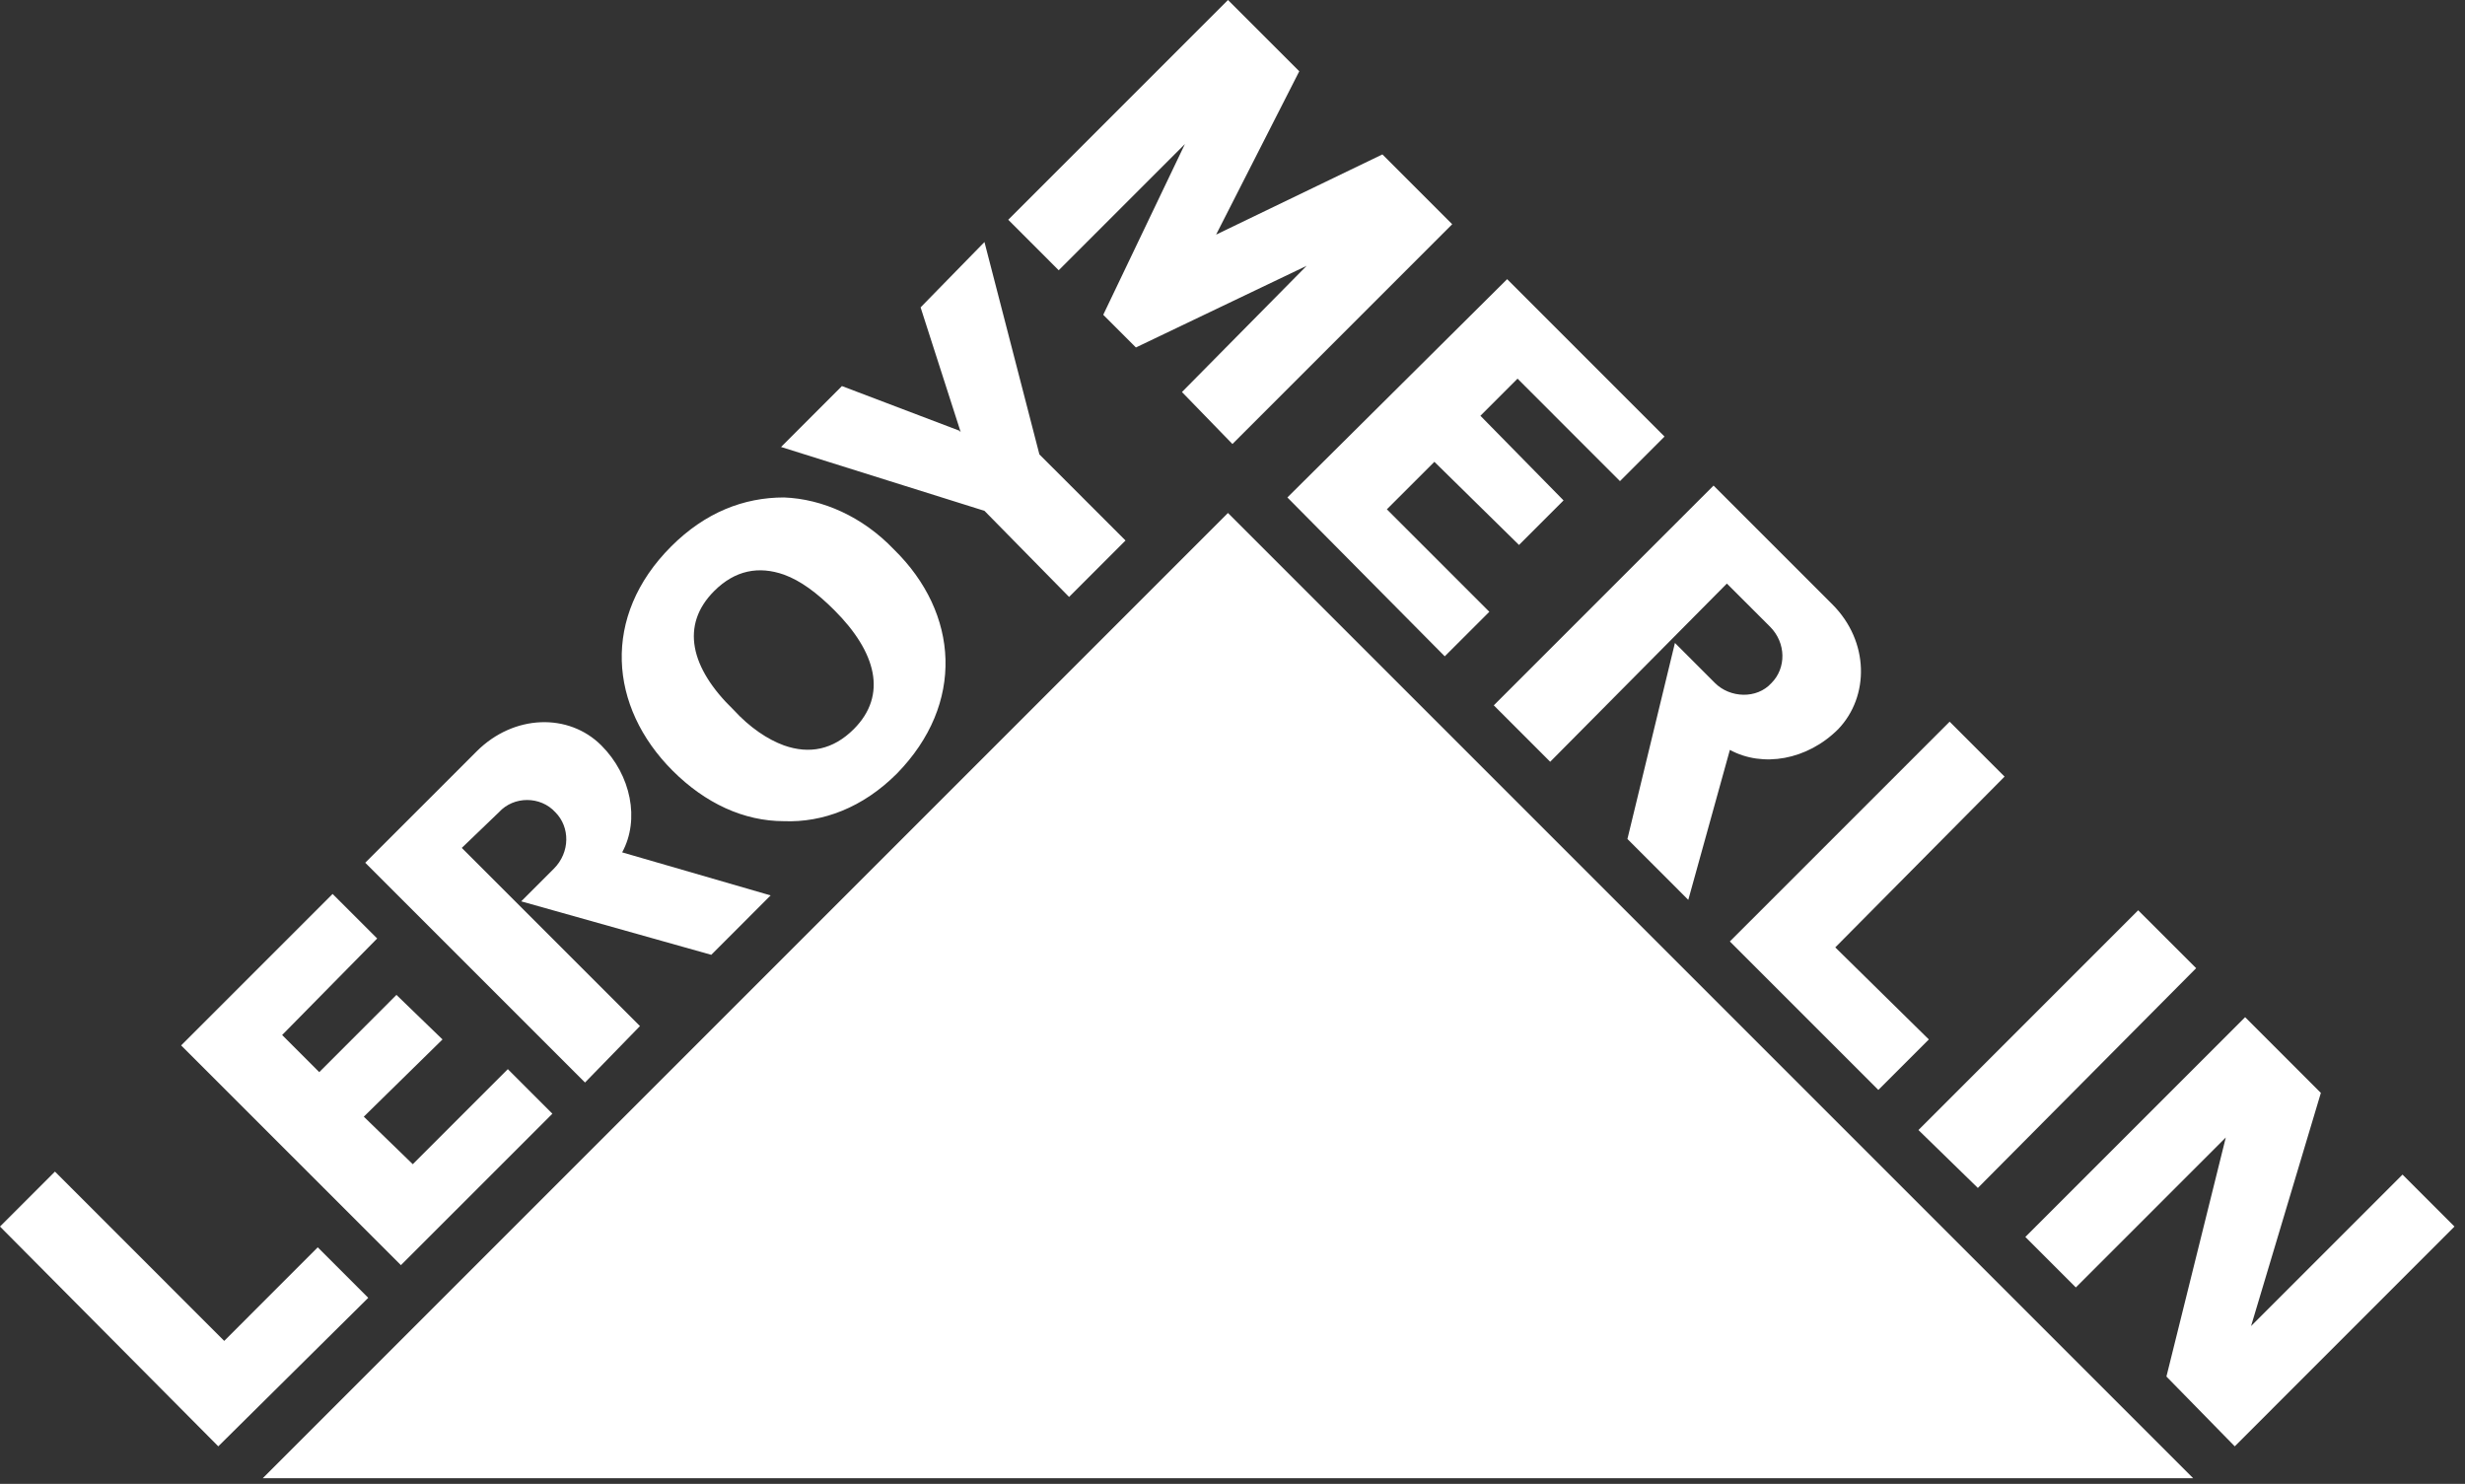
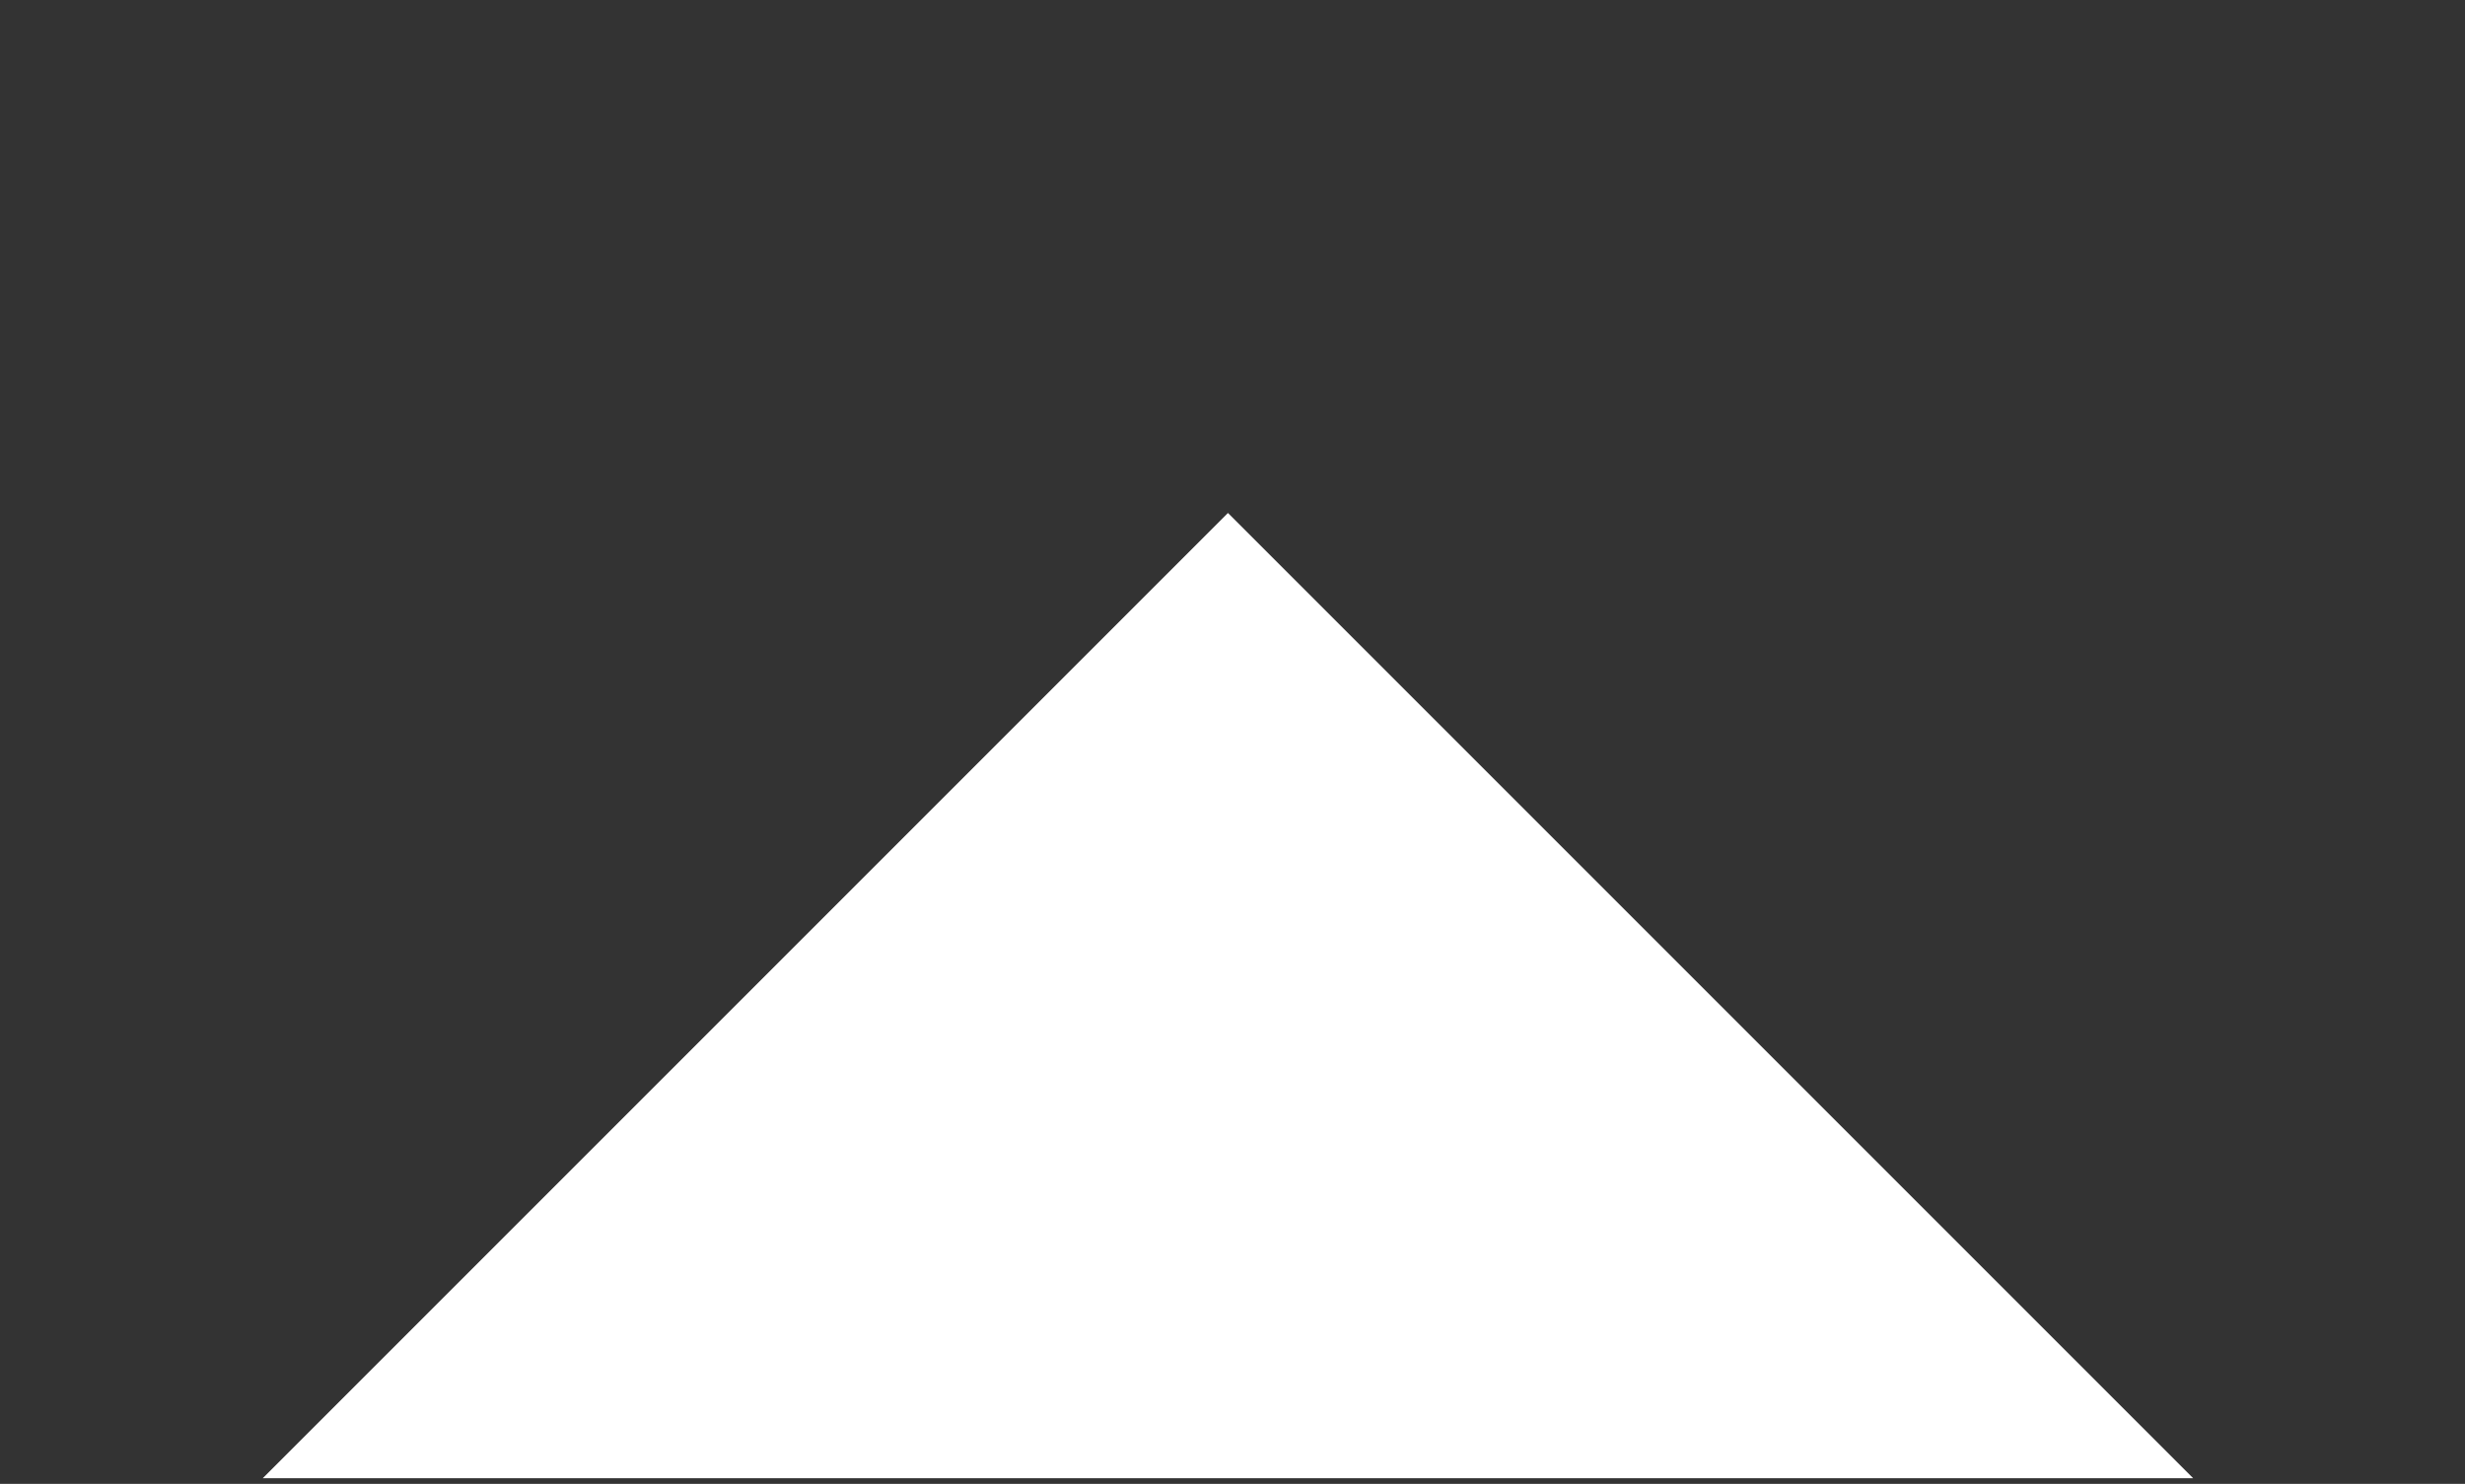
<svg xmlns="http://www.w3.org/2000/svg" width="103" height="62" viewBox="0 0 103 62" fill="none">
  <rect x="0" y="0" width="103" height="62" fill="#333333" stroke="none" />
  <path fill-rule="evenodd" clip-rule="evenodd" d="M10.98 61.763H91.64L51.31 21.434L10.98 61.763Z" fill="white" />
-   <path fill-rule="evenodd" clip-rule="evenodd" d="M9.121 60.432L15.387 54.227L13.277 52.117L9.369 56.027L2.296 48.953L0 51.249L9.121 60.432ZM11.789 43.246L13.34 44.797L16.566 41.57L18.49 43.431L15.201 46.658L17.248 48.644L21.22 44.672L23.081 46.534L16.752 52.862L7.569 43.68L13.898 37.352L15.76 39.213L11.789 43.246ZM32.201 37.413L25.997 35.614C26.741 34.249 26.369 32.387 25.128 31.147C23.763 29.782 21.468 29.844 19.916 31.395L15.262 36.048L24.445 45.231L26.741 42.873L19.296 35.428L20.847 33.938C21.468 33.256 22.584 33.256 23.205 33.938C23.825 34.559 23.825 35.614 23.143 36.297L21.778 37.661L29.72 39.895L32.201 37.413ZM37.351 22.956C36.048 21.592 34.373 20.847 32.76 20.785C31.084 20.785 29.471 21.406 28.044 22.833C25.128 25.749 25.438 29.534 28.106 32.202C29.471 33.567 31.084 34.311 32.76 34.311C34.373 34.373 36.048 33.753 37.475 32.325C40.329 29.409 40.081 25.624 37.351 22.956ZM35.676 30.464C34.807 31.333 33.815 31.518 32.76 31.146C32.077 30.898 31.333 30.402 30.65 29.657C28.851 27.919 28.416 26.12 29.843 24.694C30.712 23.825 31.705 23.639 32.76 24.011C33.442 24.259 34.124 24.755 34.869 25.501C36.606 27.238 37.102 29.037 35.676 30.464ZM40.143 18.055L38.467 12.843L41.136 10.113L43.431 18.986L47.03 22.584L44.672 24.942L41.136 21.344L32.636 18.676L35.18 16.131L40.081 17.993L40.143 18.055ZM82.645 49.636L91.766 40.453L89.344 38.034L80.162 47.216L82.645 49.636ZM47.464 14.518L54.599 11.106L49.388 16.38L51.497 18.552L60.68 9.369L57.764 6.452L50.815 9.803L54.29 2.978L51.311 0L42.129 9.182L44.238 11.292L49.512 6.018L46.099 13.153L47.464 14.518ZM63.41 15.821L61.859 17.372L65.333 20.909L63.472 22.77L59.936 19.296L57.95 21.281L62.232 25.562L60.369 27.423L53.793 20.785L62.976 11.664L69.552 18.241L67.691 20.103L63.41 15.821ZM72.282 39.337L78.487 45.541L80.597 43.431L76.687 39.585L83.761 32.449L81.466 30.154L72.282 39.337ZM96.977 45.665L94.061 55.406L100.389 49.078L102.56 51.249L93.379 60.432L90.524 57.516L93.005 47.527L86.739 53.793L84.629 51.683L93.813 42.501L96.977 45.665ZM70.545 37.599L72.283 31.333C73.648 32.077 75.509 31.767 76.812 30.464C78.115 29.099 78.115 26.803 76.565 25.252L71.601 20.289L62.418 29.471L64.775 31.829L72.158 24.383L73.958 26.182C74.641 26.864 74.641 27.919 74.02 28.54C73.4 29.223 72.282 29.16 71.662 28.54L69.987 26.864L68.002 35.055L70.545 37.599Z" fill="white" />
</svg>